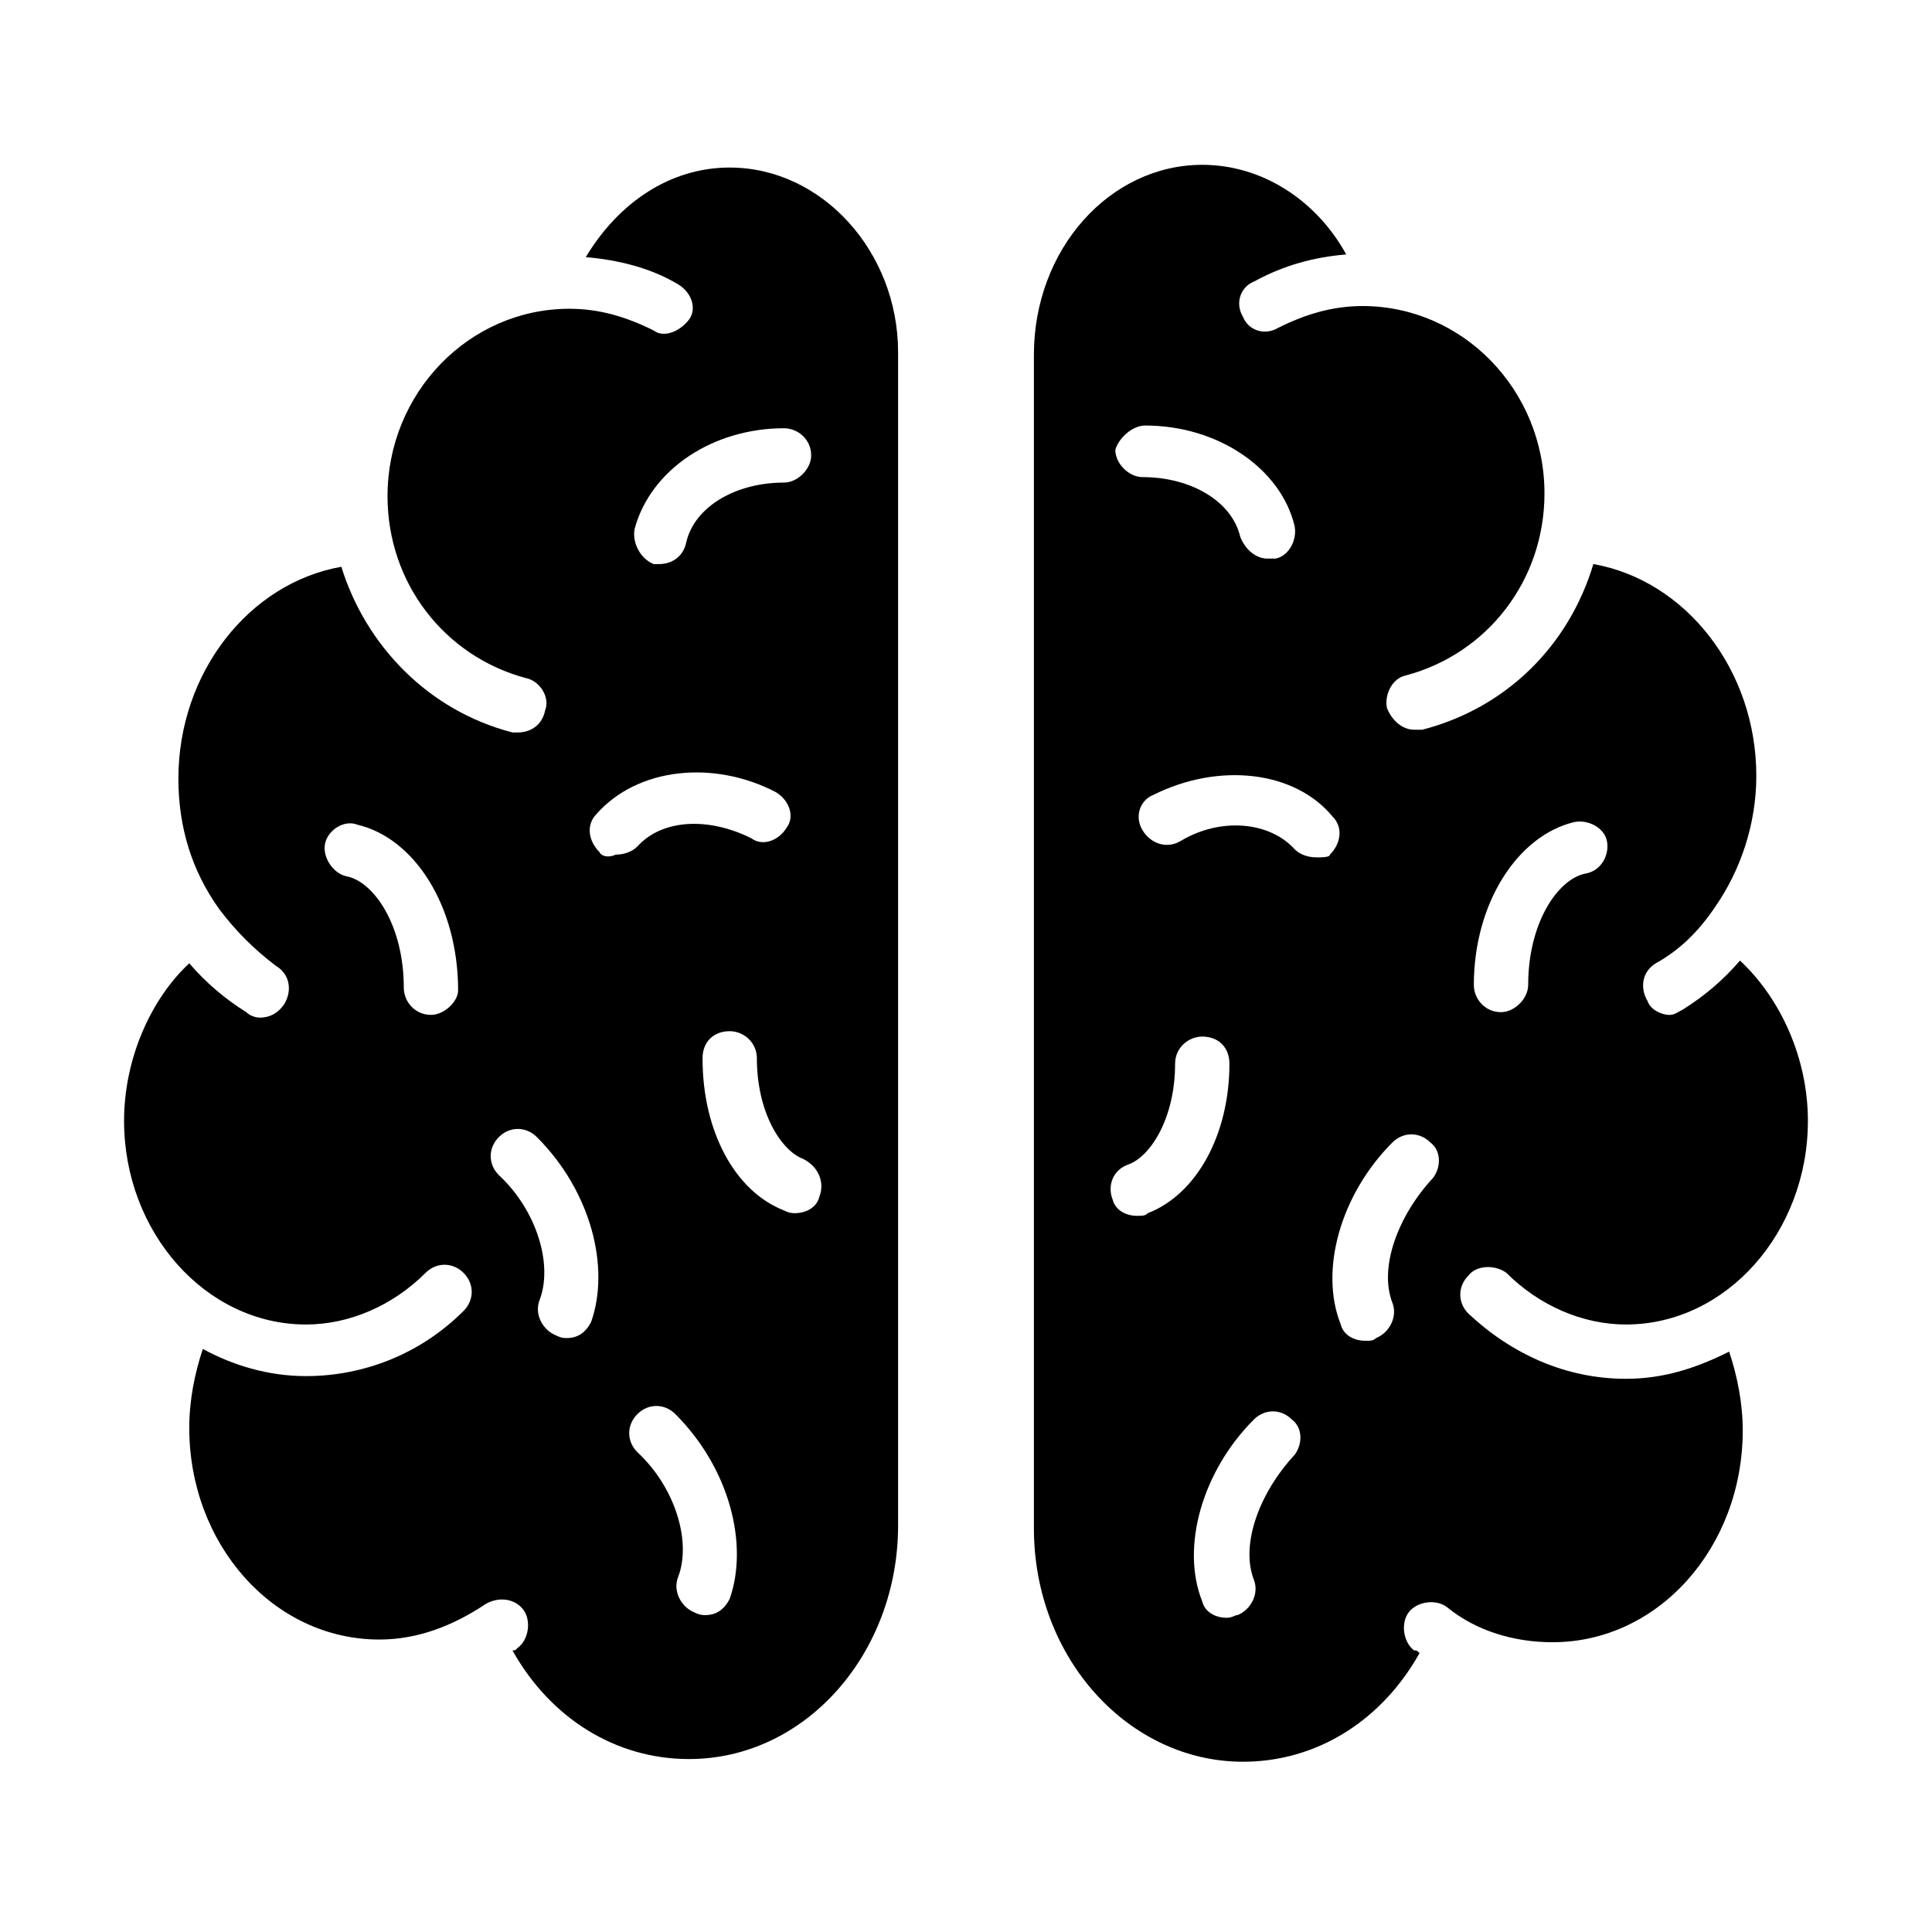
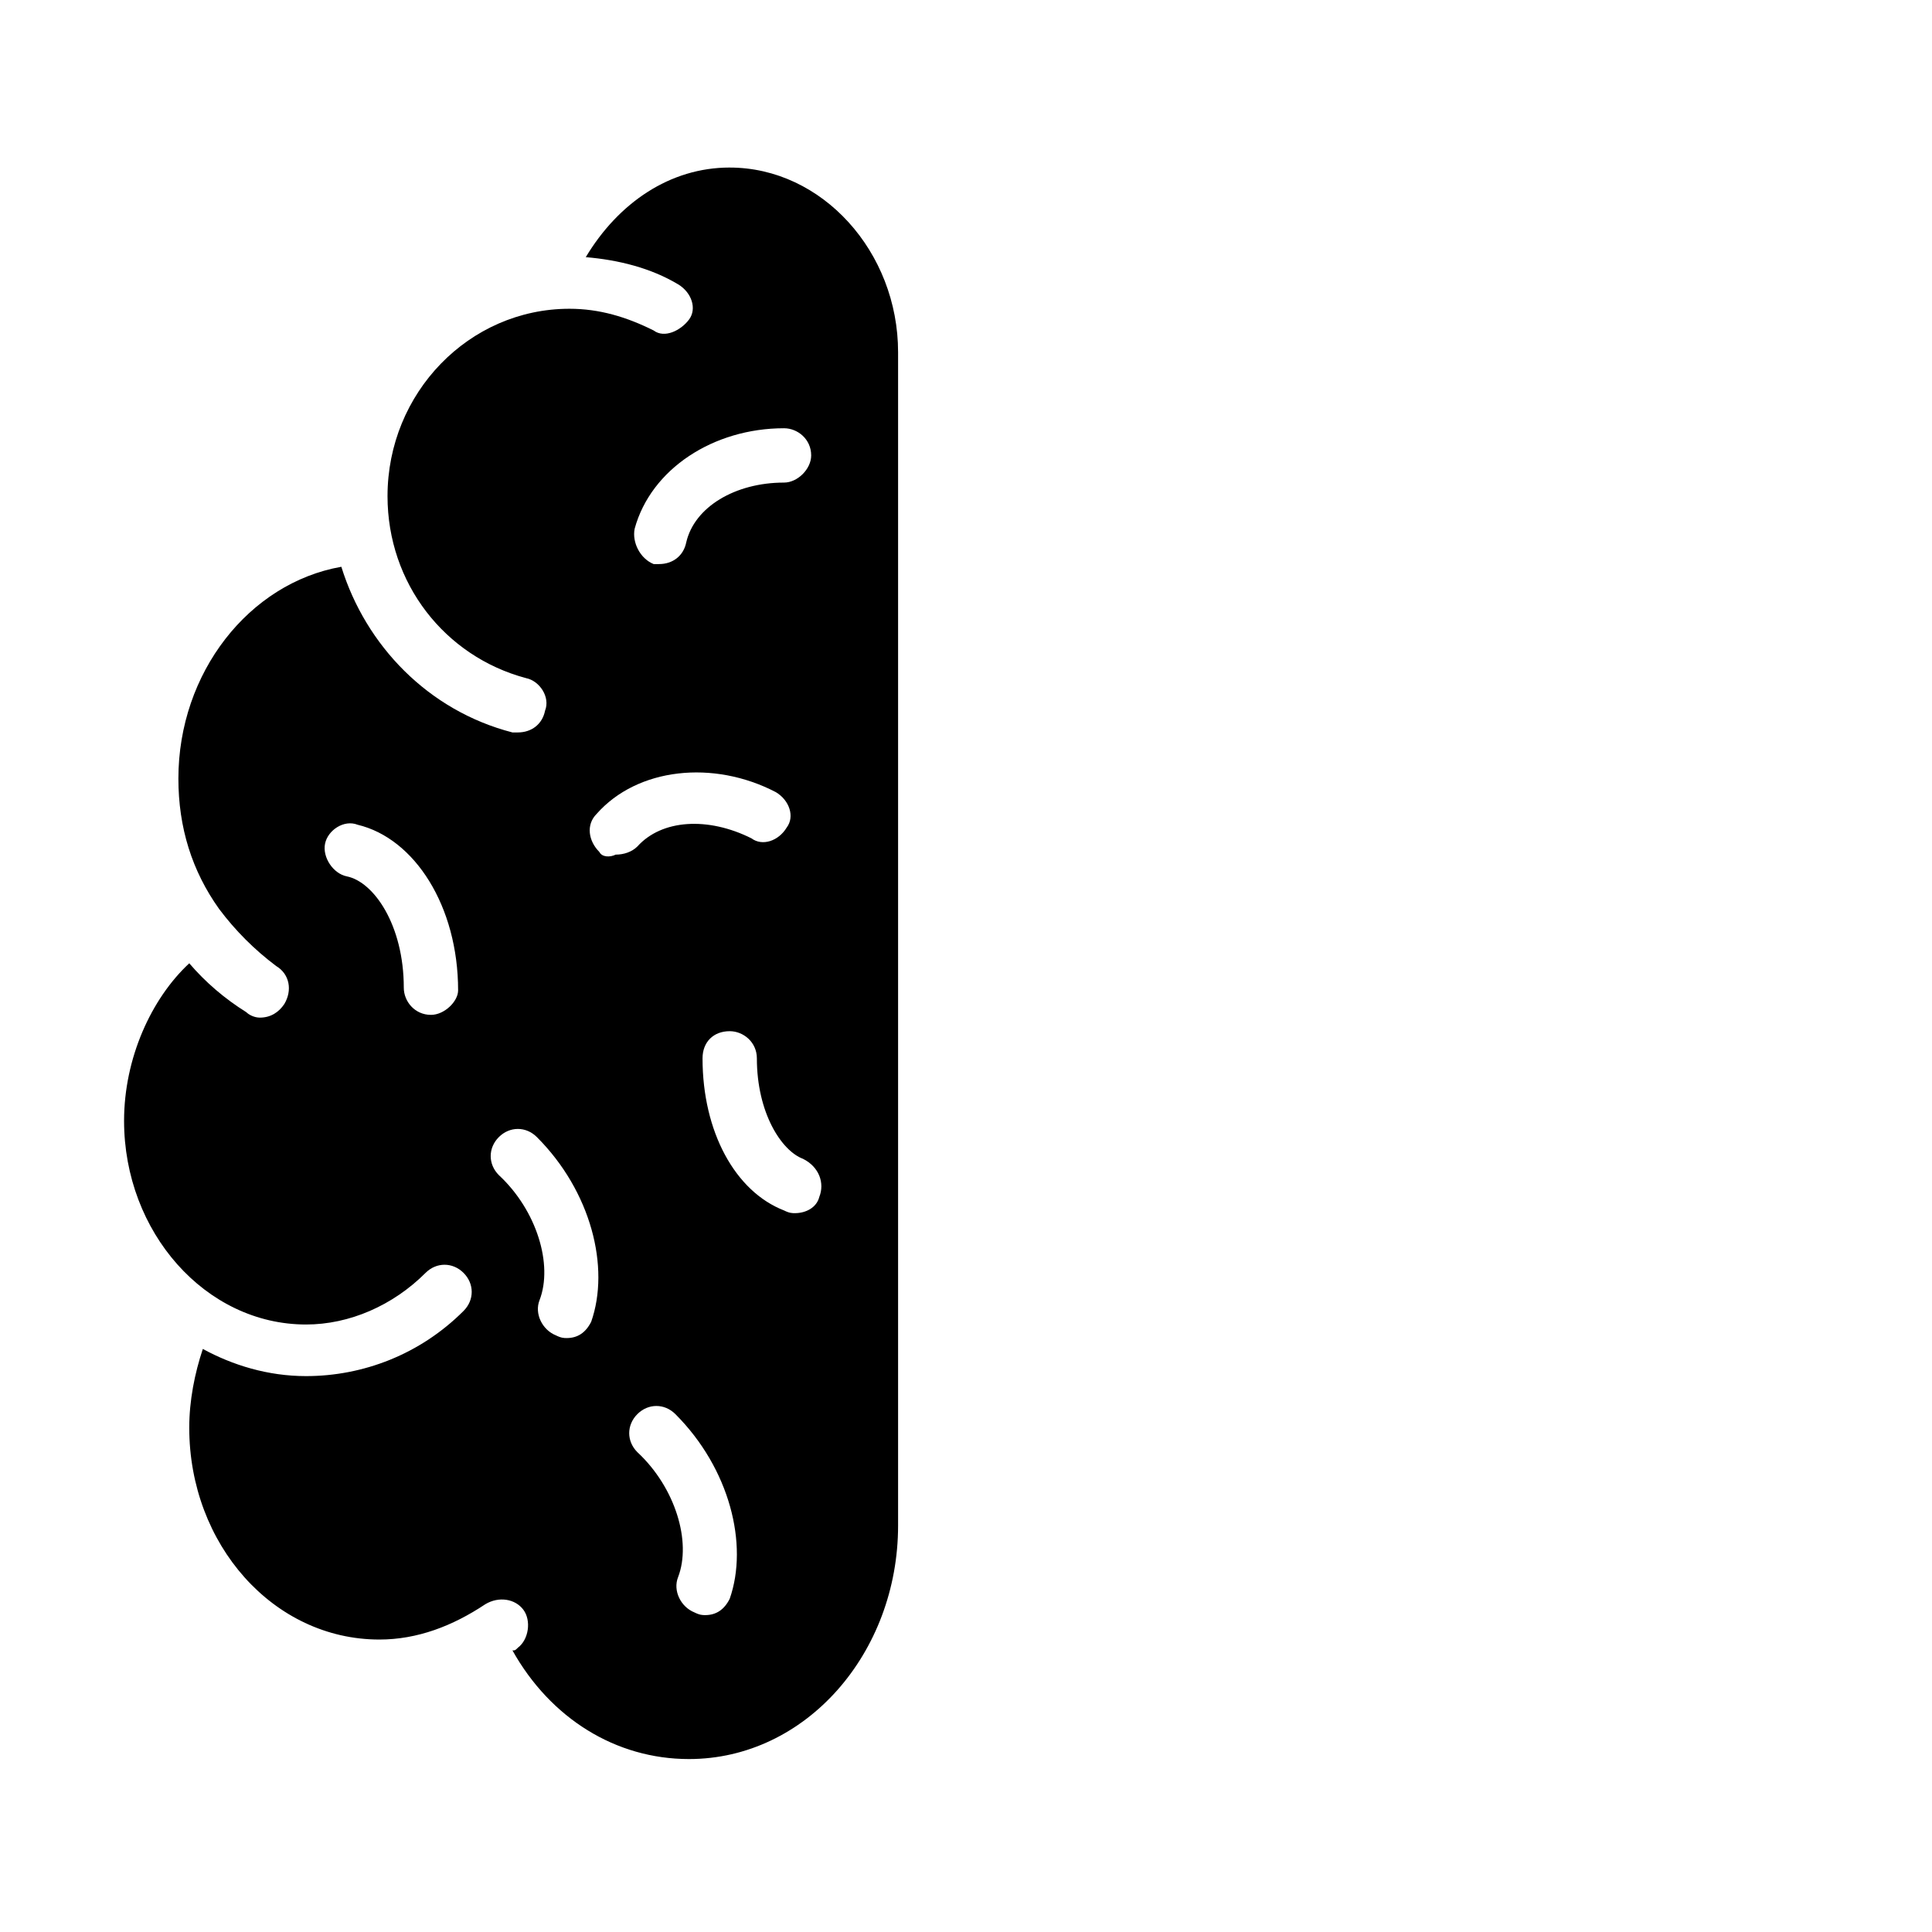
<svg xmlns="http://www.w3.org/2000/svg" fill="#000000" width="800px" height="800px" version="1.1" viewBox="144 144 512 512">
  <g>
    <path d="m337.38 188.4c-15.836 0-29.508 9.355-38.145 23.75 8.637 0.719 17.273 2.879 24.473 7.199 3.598 2.16 5.039 6.477 2.879 9.355s-6.477 5.039-9.355 2.879c-7.199-3.598-14.395-5.758-22.312-5.758-26.629 0-48.223 22.312-48.223 49.66 0 23.031 15.113 42.465 36.707 48.223 3.598 0.719 6.477 5.039 5.039 8.637-0.719 3.598-3.598 5.758-7.199 5.758h-1.441c-22.312-5.758-38.867-23.031-45.344-43.902-24.473 4.32-43.184 28.07-43.184 56.141 0 12.957 3.598 24.473 10.797 34.547 4.32 5.758 9.355 10.797 15.113 15.113 3.598 2.16 4.32 6.477 2.16 10.078-1.441 2.16-3.598 3.598-6.477 3.598-1.441 0-2.879-0.719-3.598-1.441-5.758-3.598-10.797-7.918-15.113-12.957-10.078 9.359-17.277 25.191-17.277 41.746 0 29.508 21.594 53.98 48.223 53.98 11.516 0 23.031-5.039 31.668-13.676 2.879-2.879 7.199-2.879 10.078 0 2.879 2.879 2.879 7.199 0 10.078-11.516 11.516-26.629 17.273-41.746 17.273-10.078 0-19.434-2.879-27.352-7.199-2.16 6.477-3.598 13.676-3.598 20.871 0 30.949 22.312 56.141 50.383 56.141 10.078 0 19.434-3.598 28.07-9.355 3.598-2.16 7.918-1.441 10.078 1.441 2.16 2.879 1.441 7.918-1.441 10.078-0.719 0.719-0.719 0.719-1.441 0.719 10.078 17.992 27.352 28.789 46.781 28.789 30.949 0 55.418-28.07 55.418-61.898v-310.92c0-26.633-20.152-48.945-44.621-48.945zm-79.172 224.55c-4.32 0-7.199-3.598-7.199-7.199 0-16.555-7.918-28.07-15.113-29.508-3.598-0.719-6.477-5.039-5.758-8.637s5.039-6.477 8.637-5.039c15.113 3.598 26.629 21.594 26.629 43.902 0.004 2.883-3.594 6.481-7.195 6.481zm53.98-128.83c4.32-15.836 20.871-26.629 39.586-26.629 3.598 0 7.199 2.879 7.199 7.199 0 3.598-3.598 7.199-7.199 7.199-12.957 0-23.75 6.477-25.91 15.836-0.719 3.598-3.598 5.758-7.199 5.758h-1.441c-3.594-1.445-5.754-5.762-5.035-9.363zm-11.516 210.16c-1.441 2.879-3.598 4.32-6.477 4.32-0.719 0-1.441 0-2.879-0.719-3.598-1.441-5.758-5.758-4.32-9.355 3.598-9.355-0.719-23.75-10.797-33.109-2.879-2.879-2.879-7.199 0-10.078s7.199-2.879 10.078 0c14.395 14.395 19.434 34.547 14.395 48.941zm2.16-124.51c-2.879-2.879-3.598-7.199-0.719-10.078 10.797-12.234 30.949-14.395 47.504-5.758 3.598 2.16 5.039 6.477 2.879 9.355-2.16 3.598-6.477 5.039-9.355 2.879-11.516-5.758-23.75-5.039-30.23 2.16-1.441 1.441-3.598 2.16-5.758 2.16-1.441 0.723-3.602 0.723-4.32-0.719zm34.547 197.93c-1.441 2.879-3.598 4.32-6.477 4.32-0.719 0-1.441 0-2.879-0.719-3.598-1.441-5.758-5.758-4.32-9.355 3.598-9.355-0.719-23.75-10.797-33.109-2.879-2.879-2.879-7.199 0-10.078s7.199-2.879 10.078 0c14.395 14.395 19.434 34.547 14.395 48.941zm23.75-106.52c-0.719 2.879-3.598 4.32-6.477 4.32-0.719 0-1.441 0-2.879-0.719-12.957-5.039-21.594-20.871-21.594-40.305 0-4.32 2.879-7.199 7.199-7.199 3.598 0 7.199 2.879 7.199 7.199 0 14.395 6.477 24.473 12.234 26.629 4.316 2.156 5.758 6.477 4.316 10.074z" />
-     <path d="m543.22 481.33c8.637 8.637 20.152 13.676 31.668 13.676 26.629 0 48.223-24.473 48.223-53.98 0-16.555-7.199-32.387-17.992-42.465-4.32 5.039-9.355 9.355-15.113 12.957-1.441 0.719-2.16 1.441-3.598 1.441-2.16 0-5.039-1.441-5.758-3.598-2.16-3.598-1.441-7.918 2.16-10.078 6.477-3.598 11.516-8.637 15.836-15.113 6.477-9.355 10.797-21.594 10.797-34.547 0-28.07-18.715-51.82-43.184-56.141-6.477 21.594-23.031 38.145-45.344 43.902h-2.16c-2.879 0-5.758-2.16-7.199-5.758-0.719-3.598 1.441-7.918 5.039-8.637 21.594-5.758 36.707-25.191 36.707-48.223 0-27.352-21.594-49.66-48.223-49.66-7.918 0-15.113 2.16-22.312 5.758-3.598 2.16-7.918 0.719-9.355-2.879-2.16-3.598-0.719-7.918 2.879-9.355 7.918-4.32 15.836-6.477 24.473-7.199-7.918-14.395-22.312-23.75-38.145-23.75-24.473 0-44.625 22.312-44.625 50.383v310.92c0 34.547 25.191 61.898 55.418 61.898 19.434 0 36.707-10.797 46.781-28.789-0.719-0.719-0.719-0.719-1.441-0.719-2.879-2.16-3.598-7.199-1.441-10.078 2.16-2.879 7.199-3.598 10.078-1.441 7.918 6.477 17.992 9.355 28.07 9.355 28.07 0 50.383-25.191 50.383-56.141 0-7.199-1.441-14.395-3.598-20.871-8.637 4.32-17.273 7.199-27.352 7.199-15.836 0-30.23-6.477-41.746-17.273-2.879-2.879-2.879-7.199 0-10.078 2.16-2.879 7.195-2.879 10.074-0.719zm17.996-119.48c3.598-0.719 7.918 1.441 8.637 5.039s-1.441 7.918-5.758 8.637c-7.199 1.441-15.113 12.957-15.113 29.508 0 3.598-3.598 7.199-7.199 7.199-4.32 0-7.199-3.598-7.199-7.199 0-21.59 11.516-39.582 26.633-43.184zm-113.72-105.08c19.434 0 35.988 11.516 39.586 26.629 0.719 3.598-1.441 7.918-5.039 8.637h-2.16c-2.879 0-5.758-2.16-7.199-5.758-2.16-9.355-12.957-15.836-25.91-15.836-3.598 0-7.199-3.598-7.199-7.199 0.727-2.875 4.324-6.473 7.922-6.473zm0.719 208.72c-0.719 0.719-1.441 0.719-2.879 0.719-2.879 0-5.758-1.441-6.477-4.32-1.441-3.598 0-7.918 4.32-9.355 5.758-2.16 12.234-12.234 12.234-26.629 0-4.32 3.598-7.199 7.199-7.199 4.32 0 7.199 2.879 7.199 7.199-0.004 18.715-8.641 34.551-21.598 39.586zm38.867 64.059c-9.355 10.078-14.395 23.75-10.797 33.109 1.441 3.598-0.719 7.918-4.32 9.355-0.719 0-1.441 0.719-2.879 0.719-2.879 0-5.758-1.441-6.477-4.32-5.758-14.395 0-34.547 13.676-48.223 2.879-2.879 7.199-2.879 10.078 0 2.879 2.16 2.879 6.481 0.719 9.359zm0-160.5c-6.477-7.199-19.434-8.637-30.23-2.16-3.598 2.16-7.918 0.719-10.078-2.879-2.16-3.598-0.719-7.918 2.879-9.355 17.273-8.637 37.426-6.477 47.504 5.758 2.879 2.879 2.16 7.199-0.719 10.078 0 0.719-2.16 0.719-3.598 0.719-2.16 0-4.32-0.723-5.758-2.16zm36.707 87.086c-9.355 10.078-14.395 23.75-10.797 33.109 1.441 3.598-0.719 7.918-4.32 9.355-0.719 0.719-1.441 0.719-2.879 0.719-2.879 0-5.758-1.441-6.477-4.32-5.758-14.395 0-34.547 13.676-48.223 2.879-2.879 7.199-2.879 10.078 0 2.875 2.164 2.875 6.481 0.719 9.359z" />
  </g>
</svg>